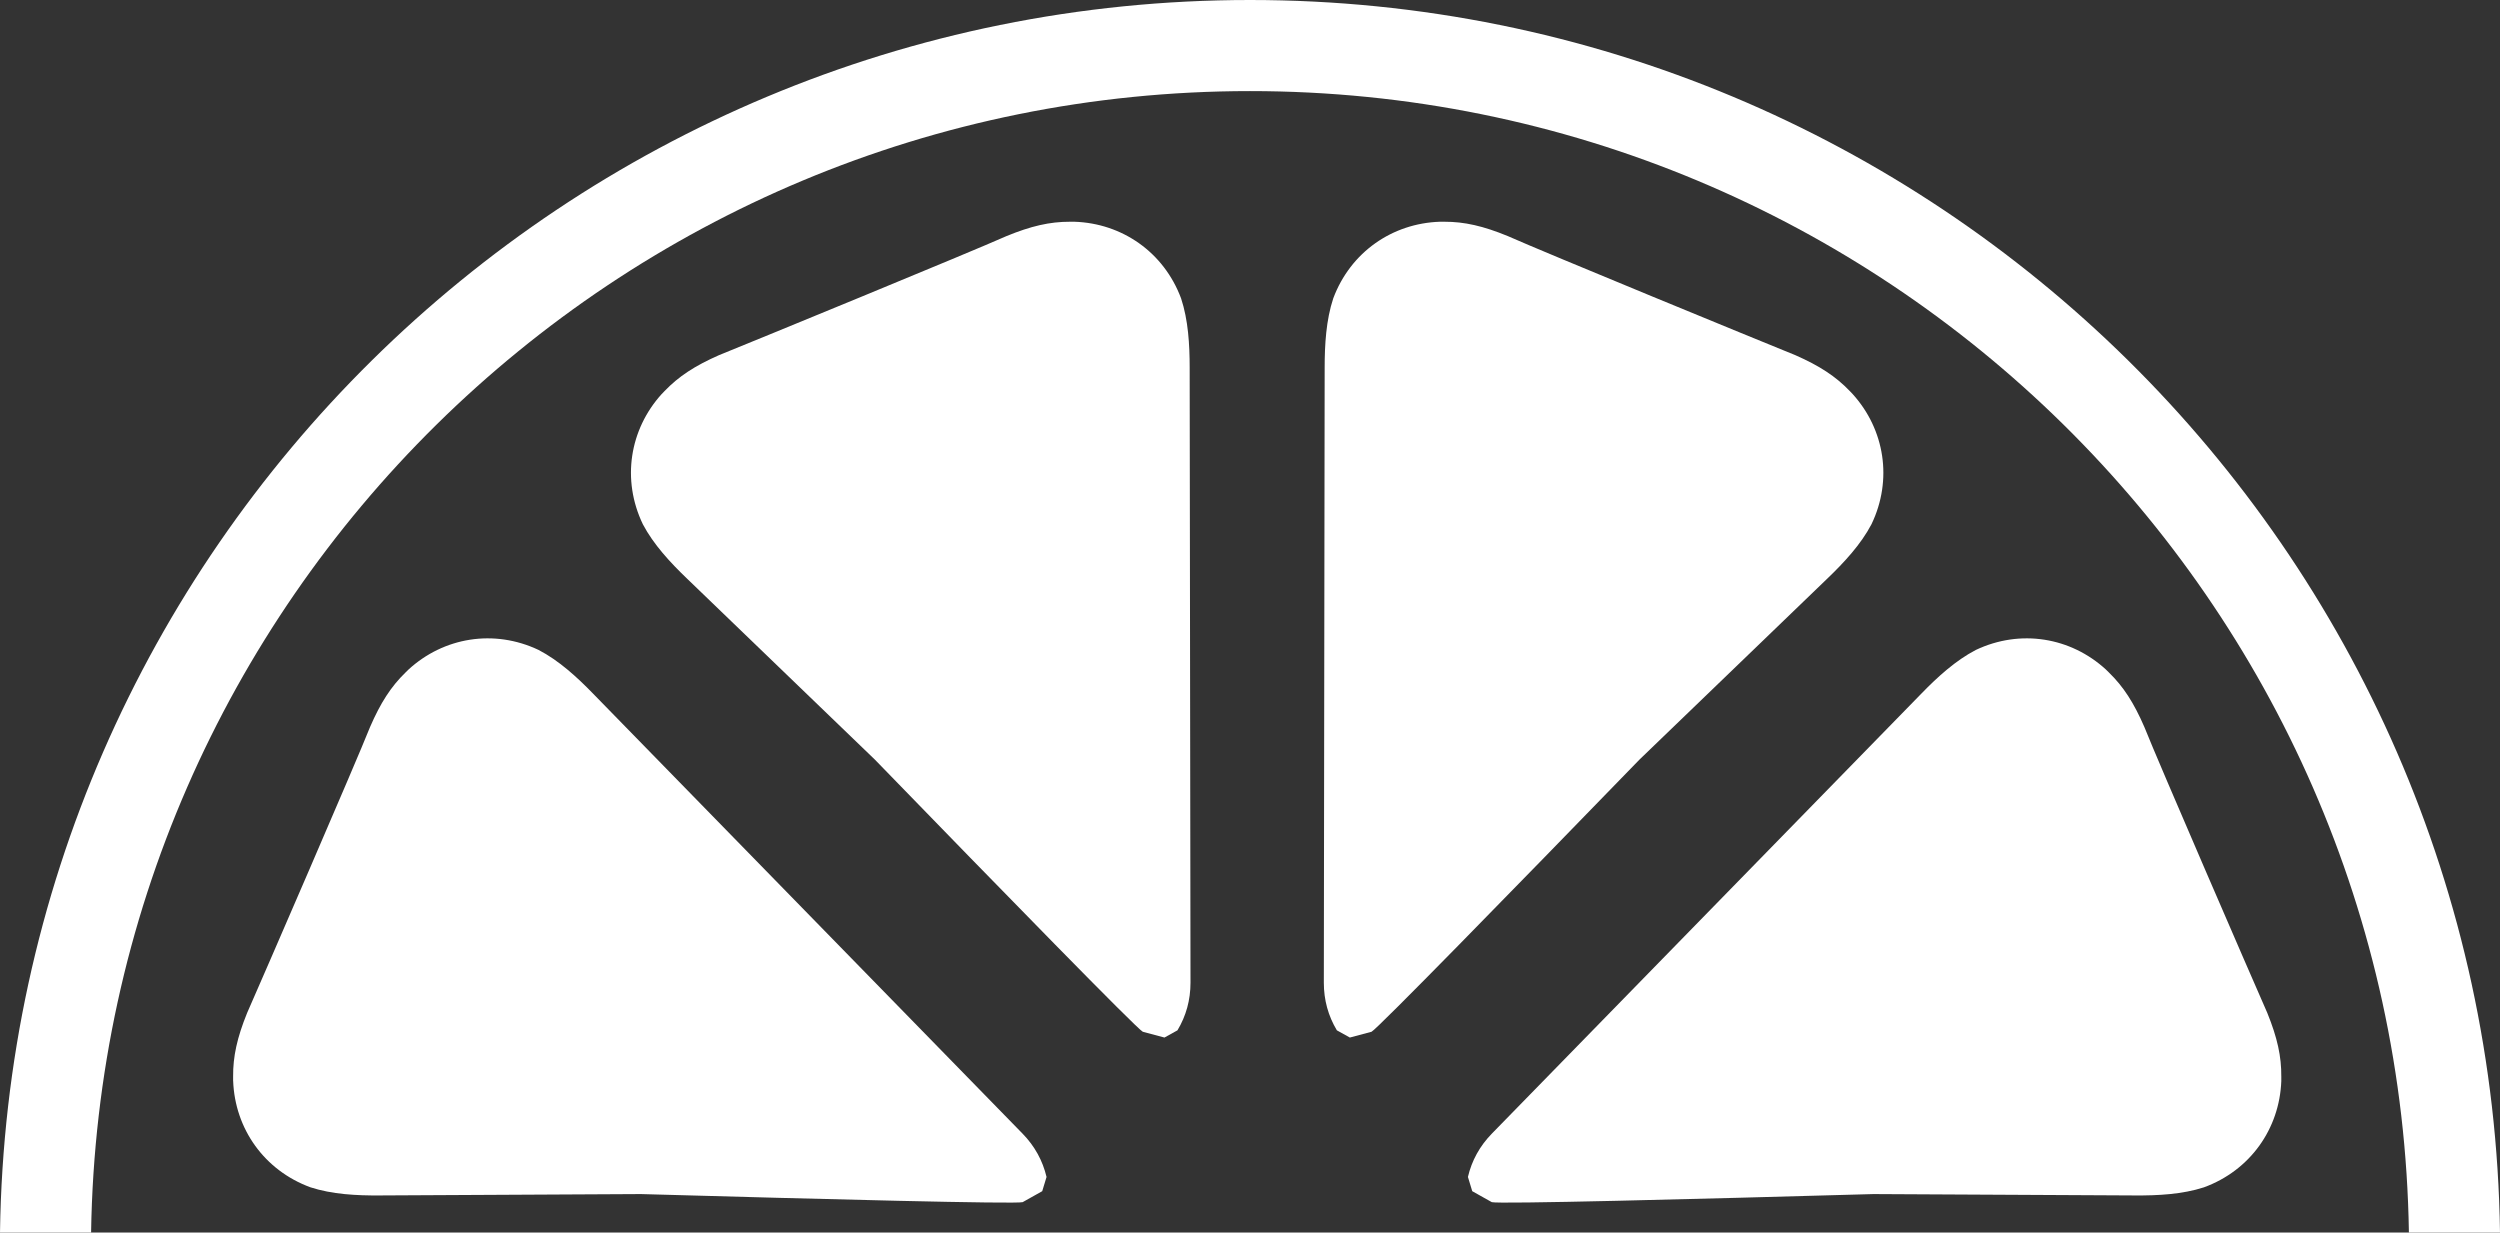
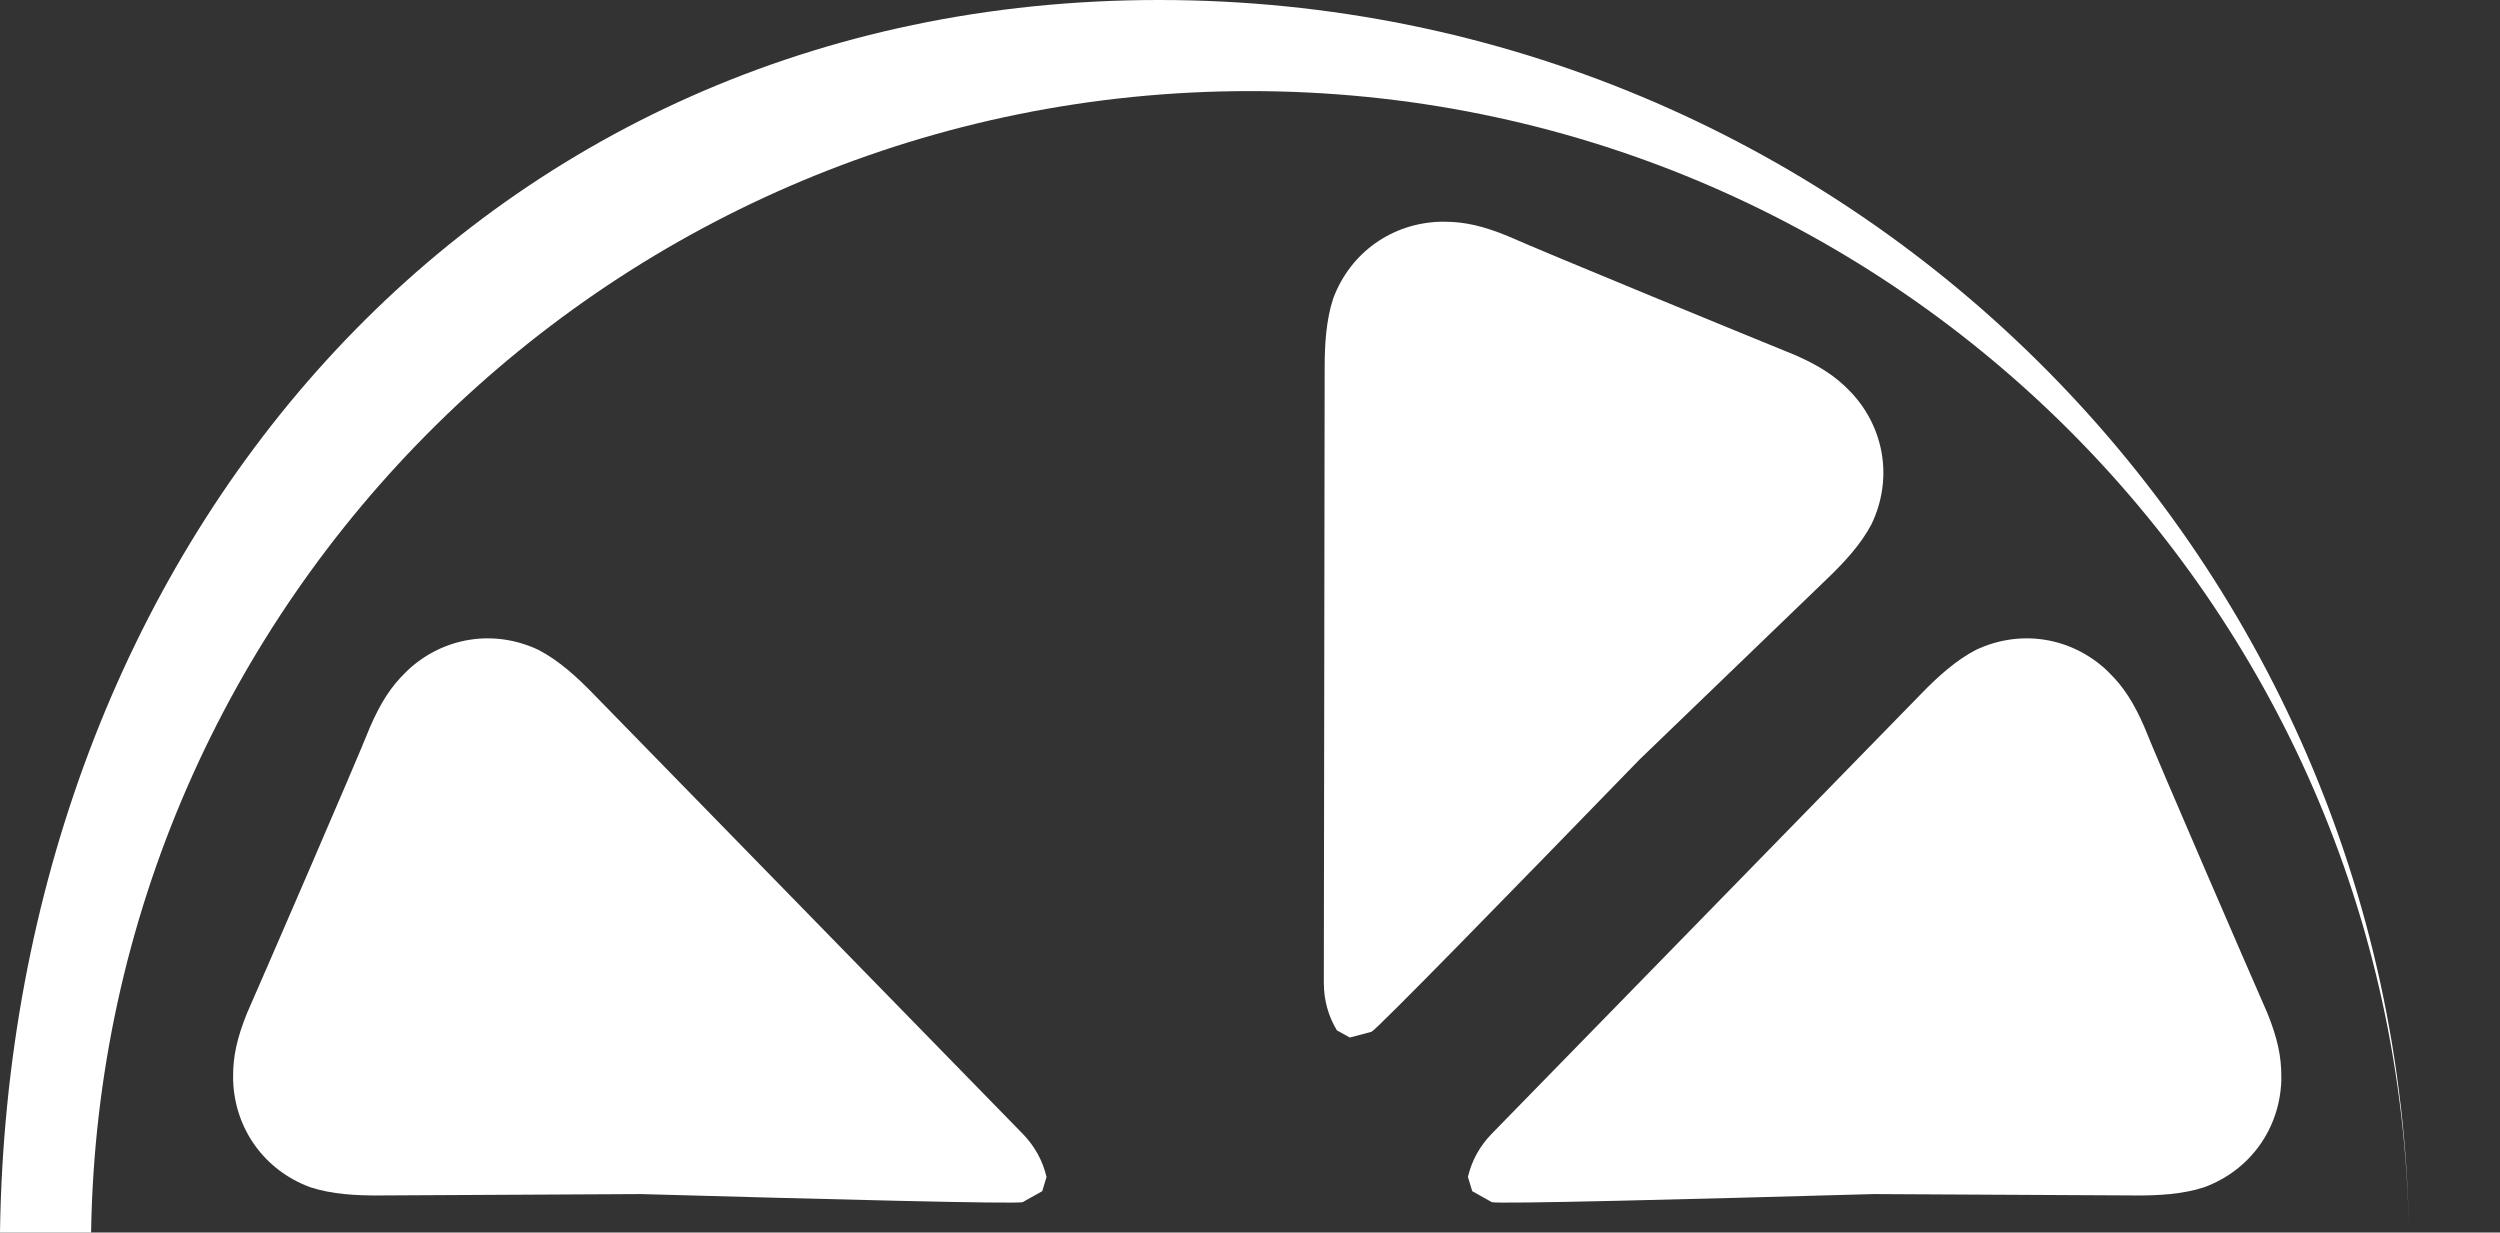
<svg xmlns="http://www.w3.org/2000/svg" id="Layer_1" viewBox="0 0 54.446 26.842">
  <rect x="0" y="0" width="54.446" height="26.842" fill="#333333" stroke="none" />
-   <path d="M1.984,26.842C2.194,13.079,13.41,1.984,27.223,1.984s25.029,11.094,25.239,24.858h1.984c-.21-14.859-12.314-26.842-27.223-26.842S.21,11.983,0,26.842h1.984Z" fill="#fff" />
+   <path d="M1.984,26.842C2.194,13.079,13.41,1.984,27.223,1.984s25.029,11.094,25.239,24.858c-.21-14.859-12.314-26.842-27.223-26.842S.21,11.983,0,26.842h1.984Z" fill="#fff" />
  <path d="M40.35,8.584l-.065-.068c-.305-.318-.656-.548-1.185-.781-.748-.302-5.525-2.263-6.261-2.593-.535-.22-.944-.314-1.384-.313h-.094c-1.038.033-1.949.662-2.325,1.669-.156.472-.187,1.007-.187,1.509l-.018,13.394c0,.377.095.723.284,1.038l.283.157.472-.126c.13-.065,3.045-3.052,5.834-5.926l4.095-3.946c.363-.348.728-.741.959-1.181.465-.969.288-2.062-.408-2.833Z" fill="#fff" />
  <path d="M49.683,23.542v-.094c.004-.44-.087-.85-.304-1.386-.326-.739-2.38-5.476-2.677-6.226-.23-.531-.457-.883-.773-1.19l-.067-.066c-.766-.701-1.859-.885-2.83-.426-.441.229-.837.59-1.187.951l-9.356,9.585c-.263.27-.436.585-.52.942l.094.31.426.239c.138.044,4.311-.063,8.314-.176l5.686.03c.503.004,1.038-.024,1.51-.177,1.009-.37,1.645-1.277,1.684-2.314Z" fill="#fff" />
-   <path d="M14.409,8.584l.065-.068c.305-.318.656-.548,1.184-.781.748-.302,5.525-2.263,6.261-2.593.535-.22.944-.314,1.384-.313h.094c1.038.033,1.949.662,2.325,1.669.156.472.187,1.007.187,1.509l.018,13.394c0,.377-.095.723-.284,1.038l-.283.157-.472-.126c-.13-.065-3.045-3.052-5.834-5.926l-4.095-3.946c-.363-.348-.727-.741-.959-1.181-.465-.969-.288-2.062.408-2.833Z" fill="#fff" />
  <path d="M5.077,23.542v-.094c-.004-.44.087-.85.304-1.386.326-.739,2.38-5.476,2.677-6.226.23-.531.457-.883.773-1.19l.067-.066c.766-.701,1.858-.885,2.83-.426.441.229.837.59,1.187.951l9.356,9.585c.263.27.436.585.521.942l-.094.31-.426.239c-.138.044-4.311-.063-8.314-.176l-5.686.03c-.503.004-1.038-.024-1.51-.177-1.009-.37-1.645-1.277-1.684-2.314Z" fill="#fff" />
</svg>